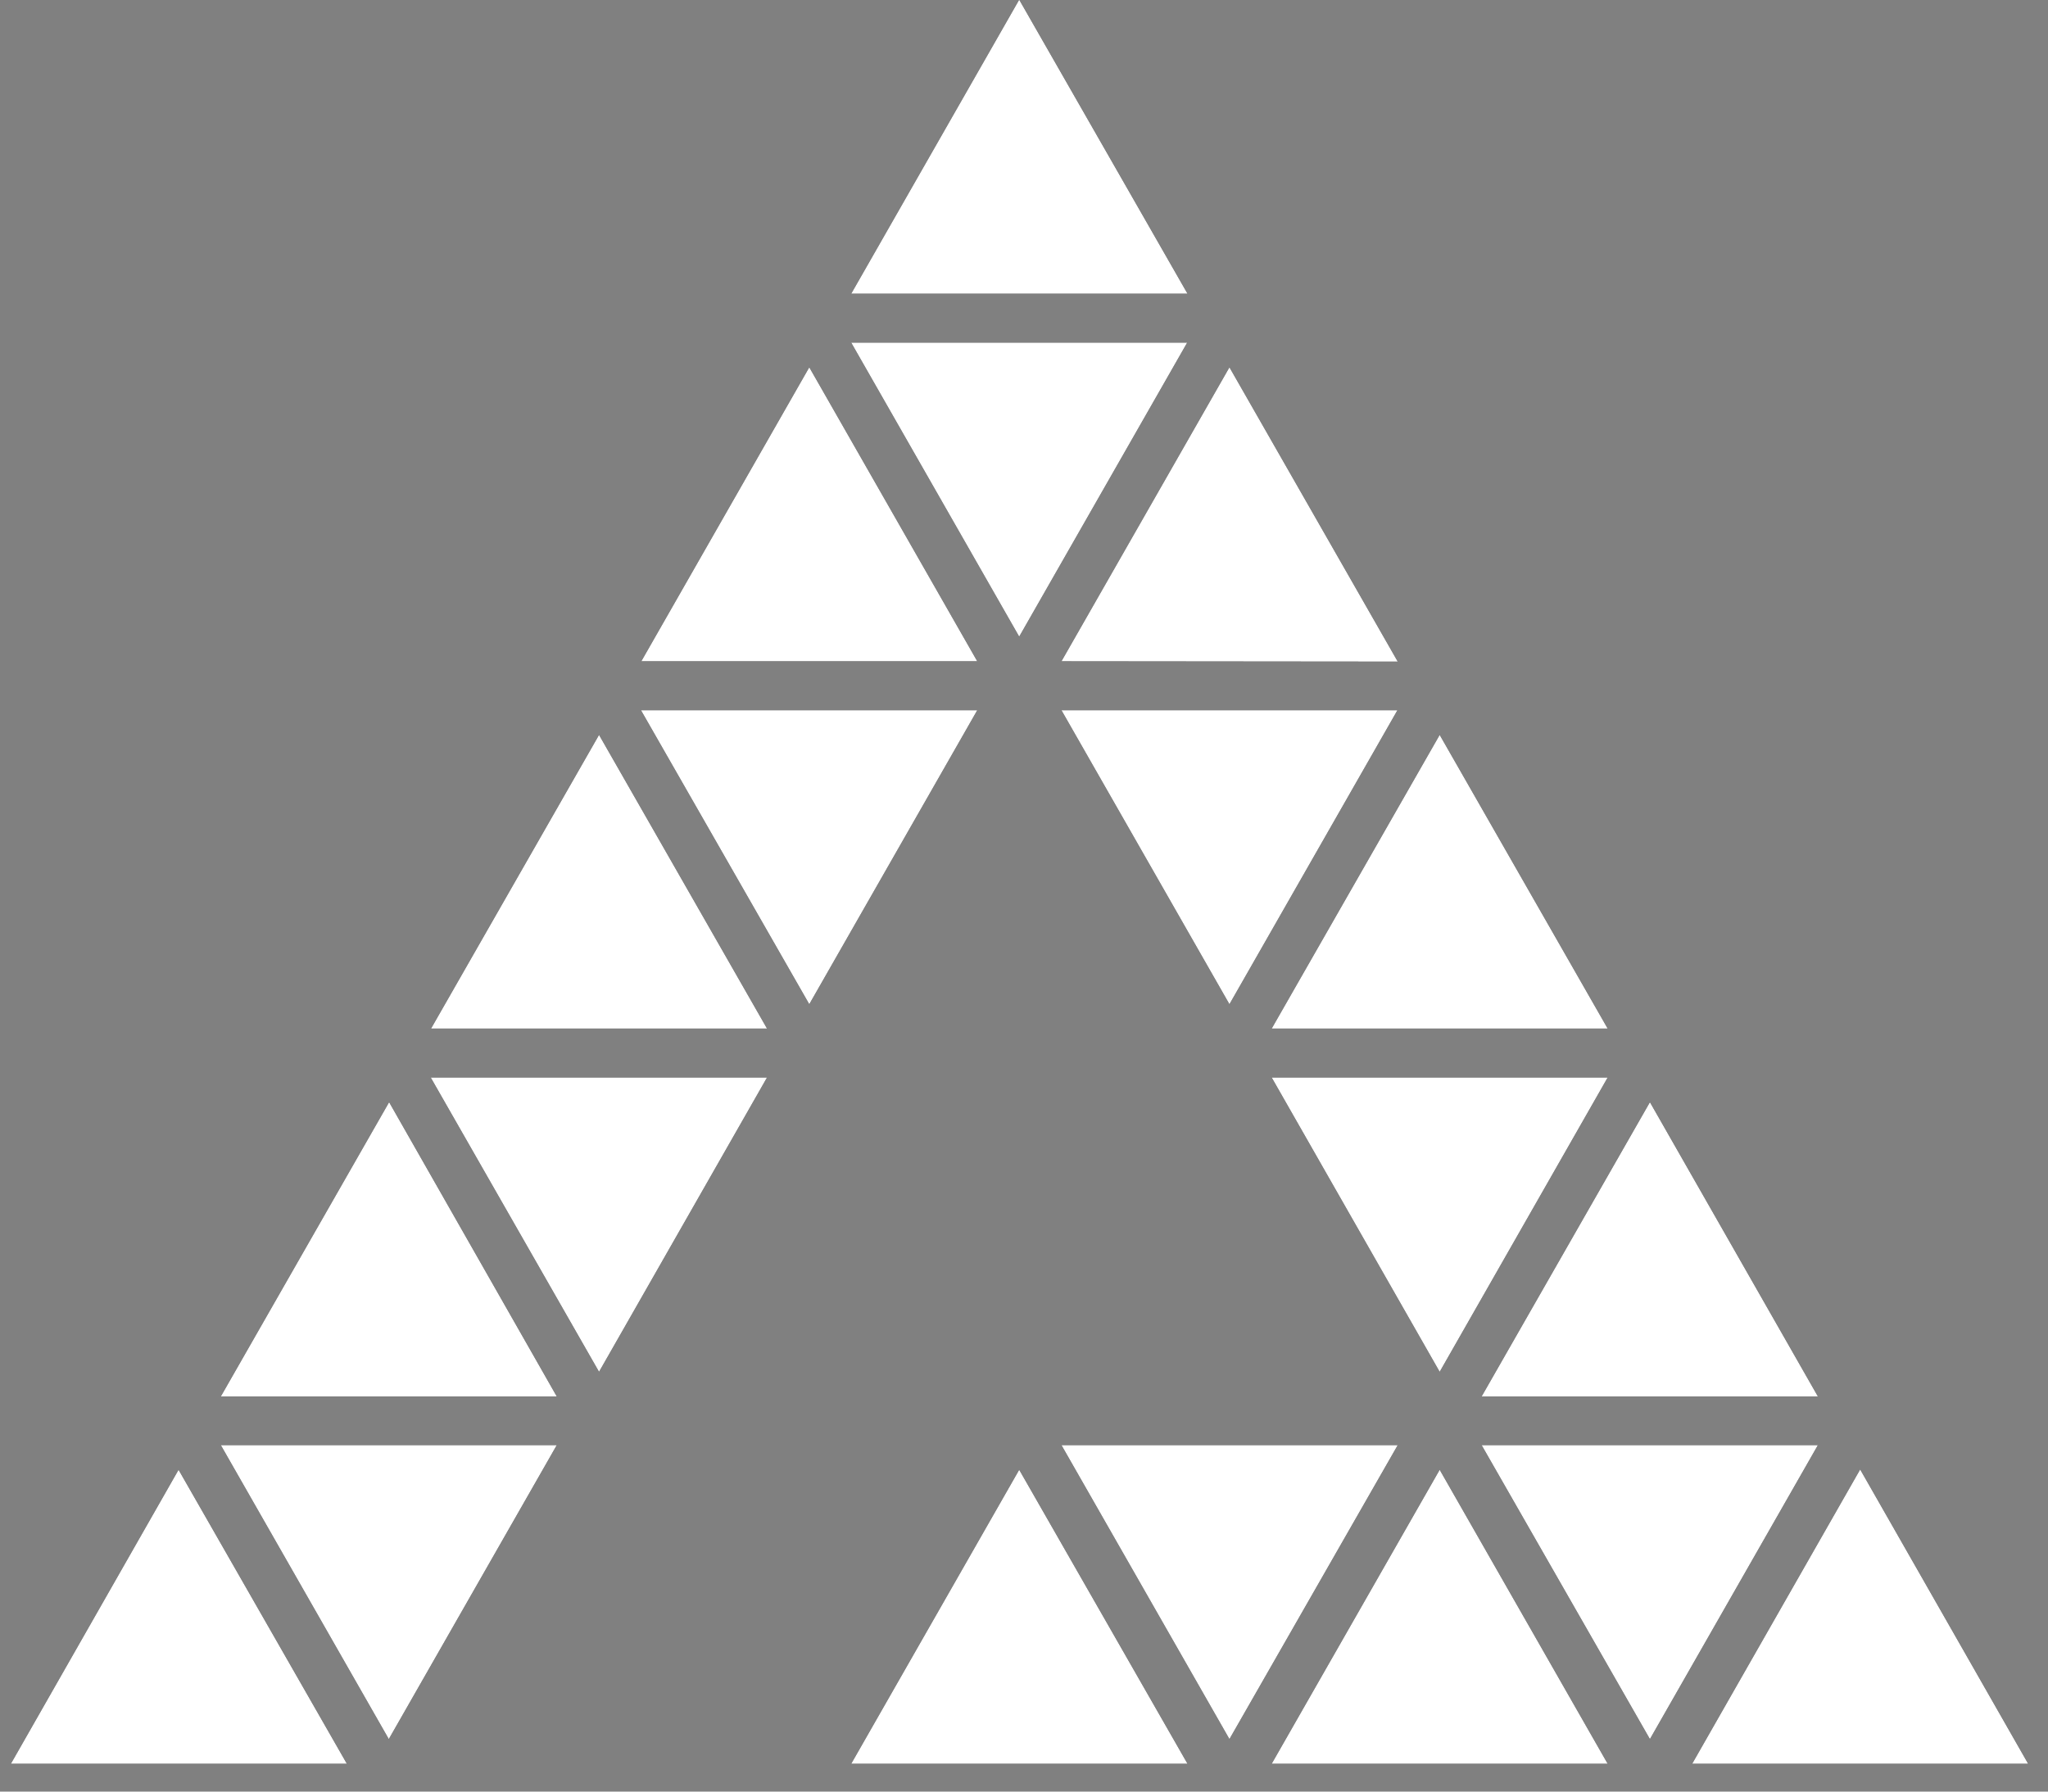
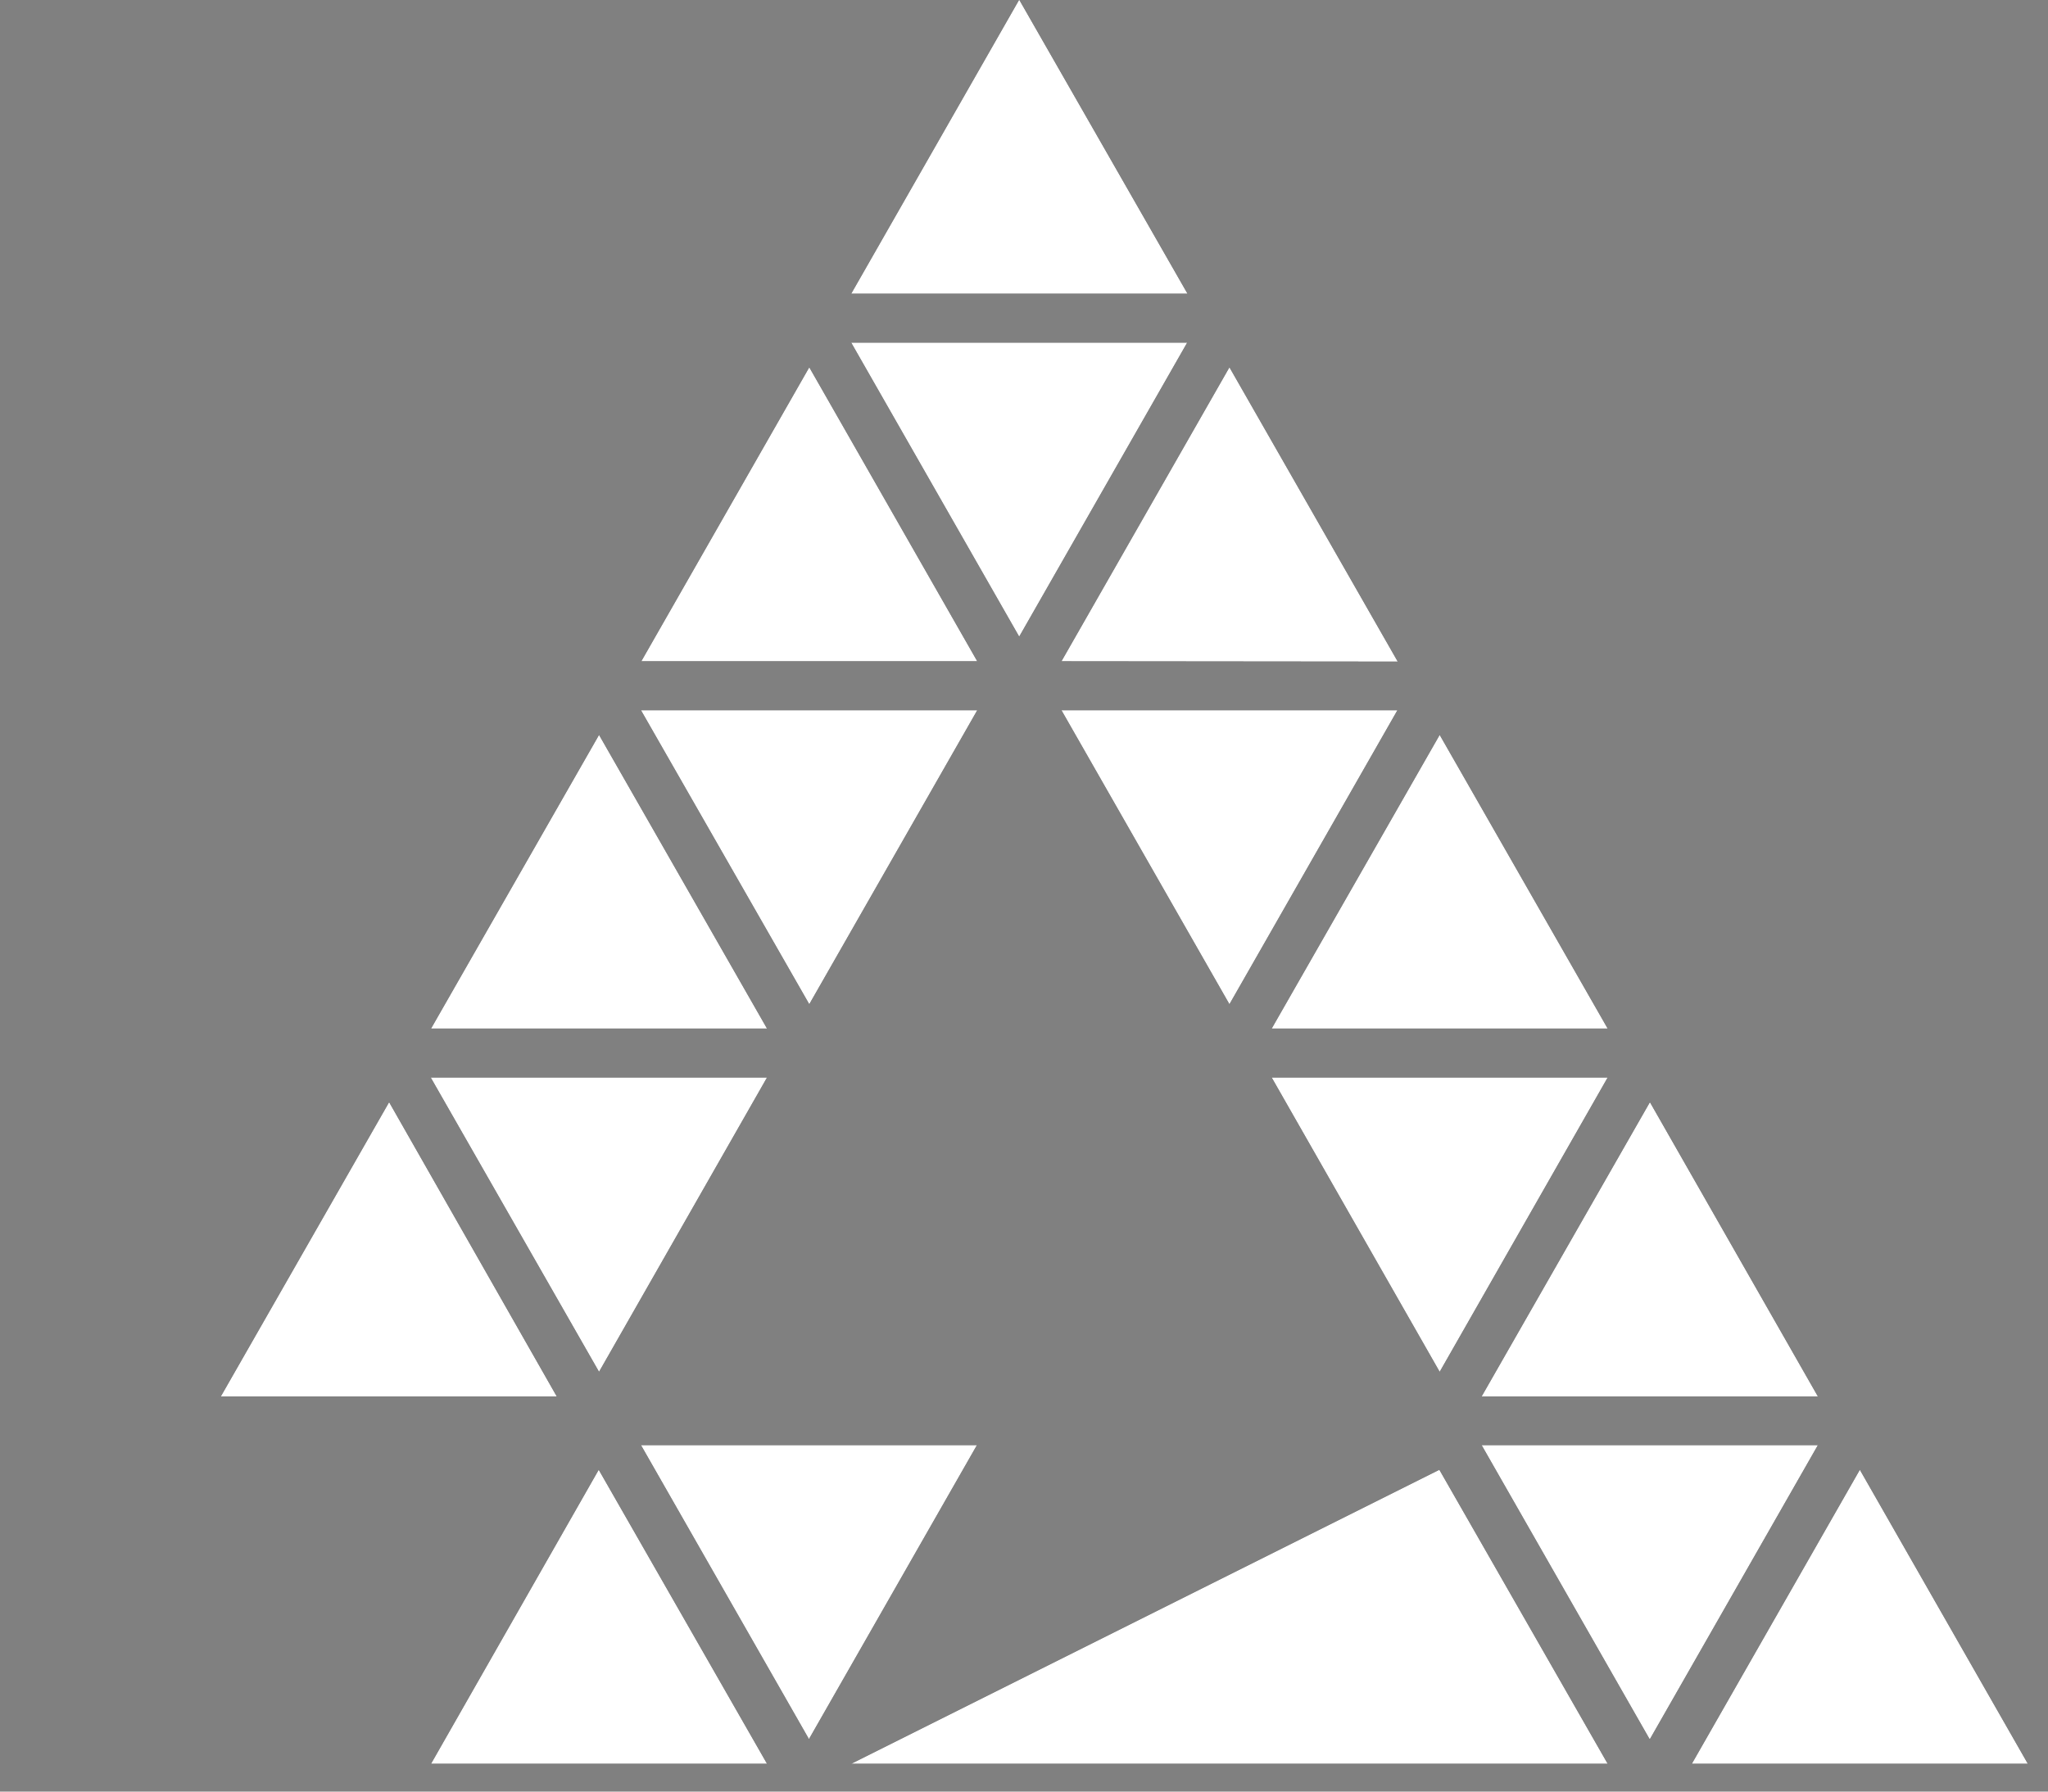
<svg xmlns="http://www.w3.org/2000/svg" xmlns:xlink="http://www.w3.org/1999/xlink" width="64" height="56" viewBox="0 0 64 56">
  <rect x="0" y="0" width="64" height="56" fill="#808080" stroke="none" />
  <defs>
-     <path id="i82aa" d="M407.85 59.9l-5.25-9.19h10.5zm-1.31.77h-10.5l5.25-9.19zm2.63 0l5.25-9.19 5.26 9.2zm10.5 1.53l-5.25 9.19-5.25-9.19zm-13.13 0l-5.25 9.19-5.26-9.19zm-11.82.77l5.25 9.18h-10.5zm21.02 9.18l5.25-9.18 5.25 9.18zm-2.63-22.97H402.6l5.25-9.19zm2.63 24.5h10.5l-5.25 9.2zm-26.28 0h10.51l-5.25 9.2zm-1.3.77l5.24 9.2h-10.5zm34.14 9.2l5.26-9.2 5.25 9.2zm10.51 1.52l-5.25 9.19-5.26-9.19zm-13.13 0l-5.26 9.19-5.25-9.19zm-36.78 0h10.5l-5.25 9.19zm-1.32.77l5.26 9.19h-10.5zm26.27 0l5.26 9.19H402.6zm13.14 0l5.25 9.19h-10.5zm18.39 9.19h-10.5l5.25-9.2z" />
+     <path id="i82aa" d="M407.85 59.9l-5.25-9.19h10.5zm-1.31.77h-10.5l5.25-9.19zm2.63 0l5.25-9.19 5.26 9.2zm10.5 1.53l-5.25 9.19-5.25-9.19zm-13.13 0l-5.25 9.19-5.26-9.19zm-11.82.77l5.25 9.18h-10.5zm21.02 9.18l5.25-9.18 5.25 9.18zm-2.63-22.97H402.6l5.25-9.19zm2.63 24.5h10.5l-5.25 9.2zm-26.28 0h10.51l-5.25 9.2zm-1.3.77l5.24 9.2h-10.5zm34.14 9.2l5.26-9.2 5.25 9.2zm10.51 1.52l-5.25 9.19-5.26-9.19zl-5.26 9.19-5.25-9.19zm-36.78 0h10.5l-5.25 9.19zm-1.32.77l5.26 9.19h-10.5zm26.27 0l5.26 9.19H402.6zm13.14 0l5.25 9.19h-10.5zm18.39 9.19h-10.5l5.25-9.2z" />
  </defs>
  <g>
    <g transform="translate(-376 -40)">
      <use xlink:href="#i82aa" />
      <use fill="#fff" xlink:href="#i82aa" />
    </g>
  </g>
</svg>